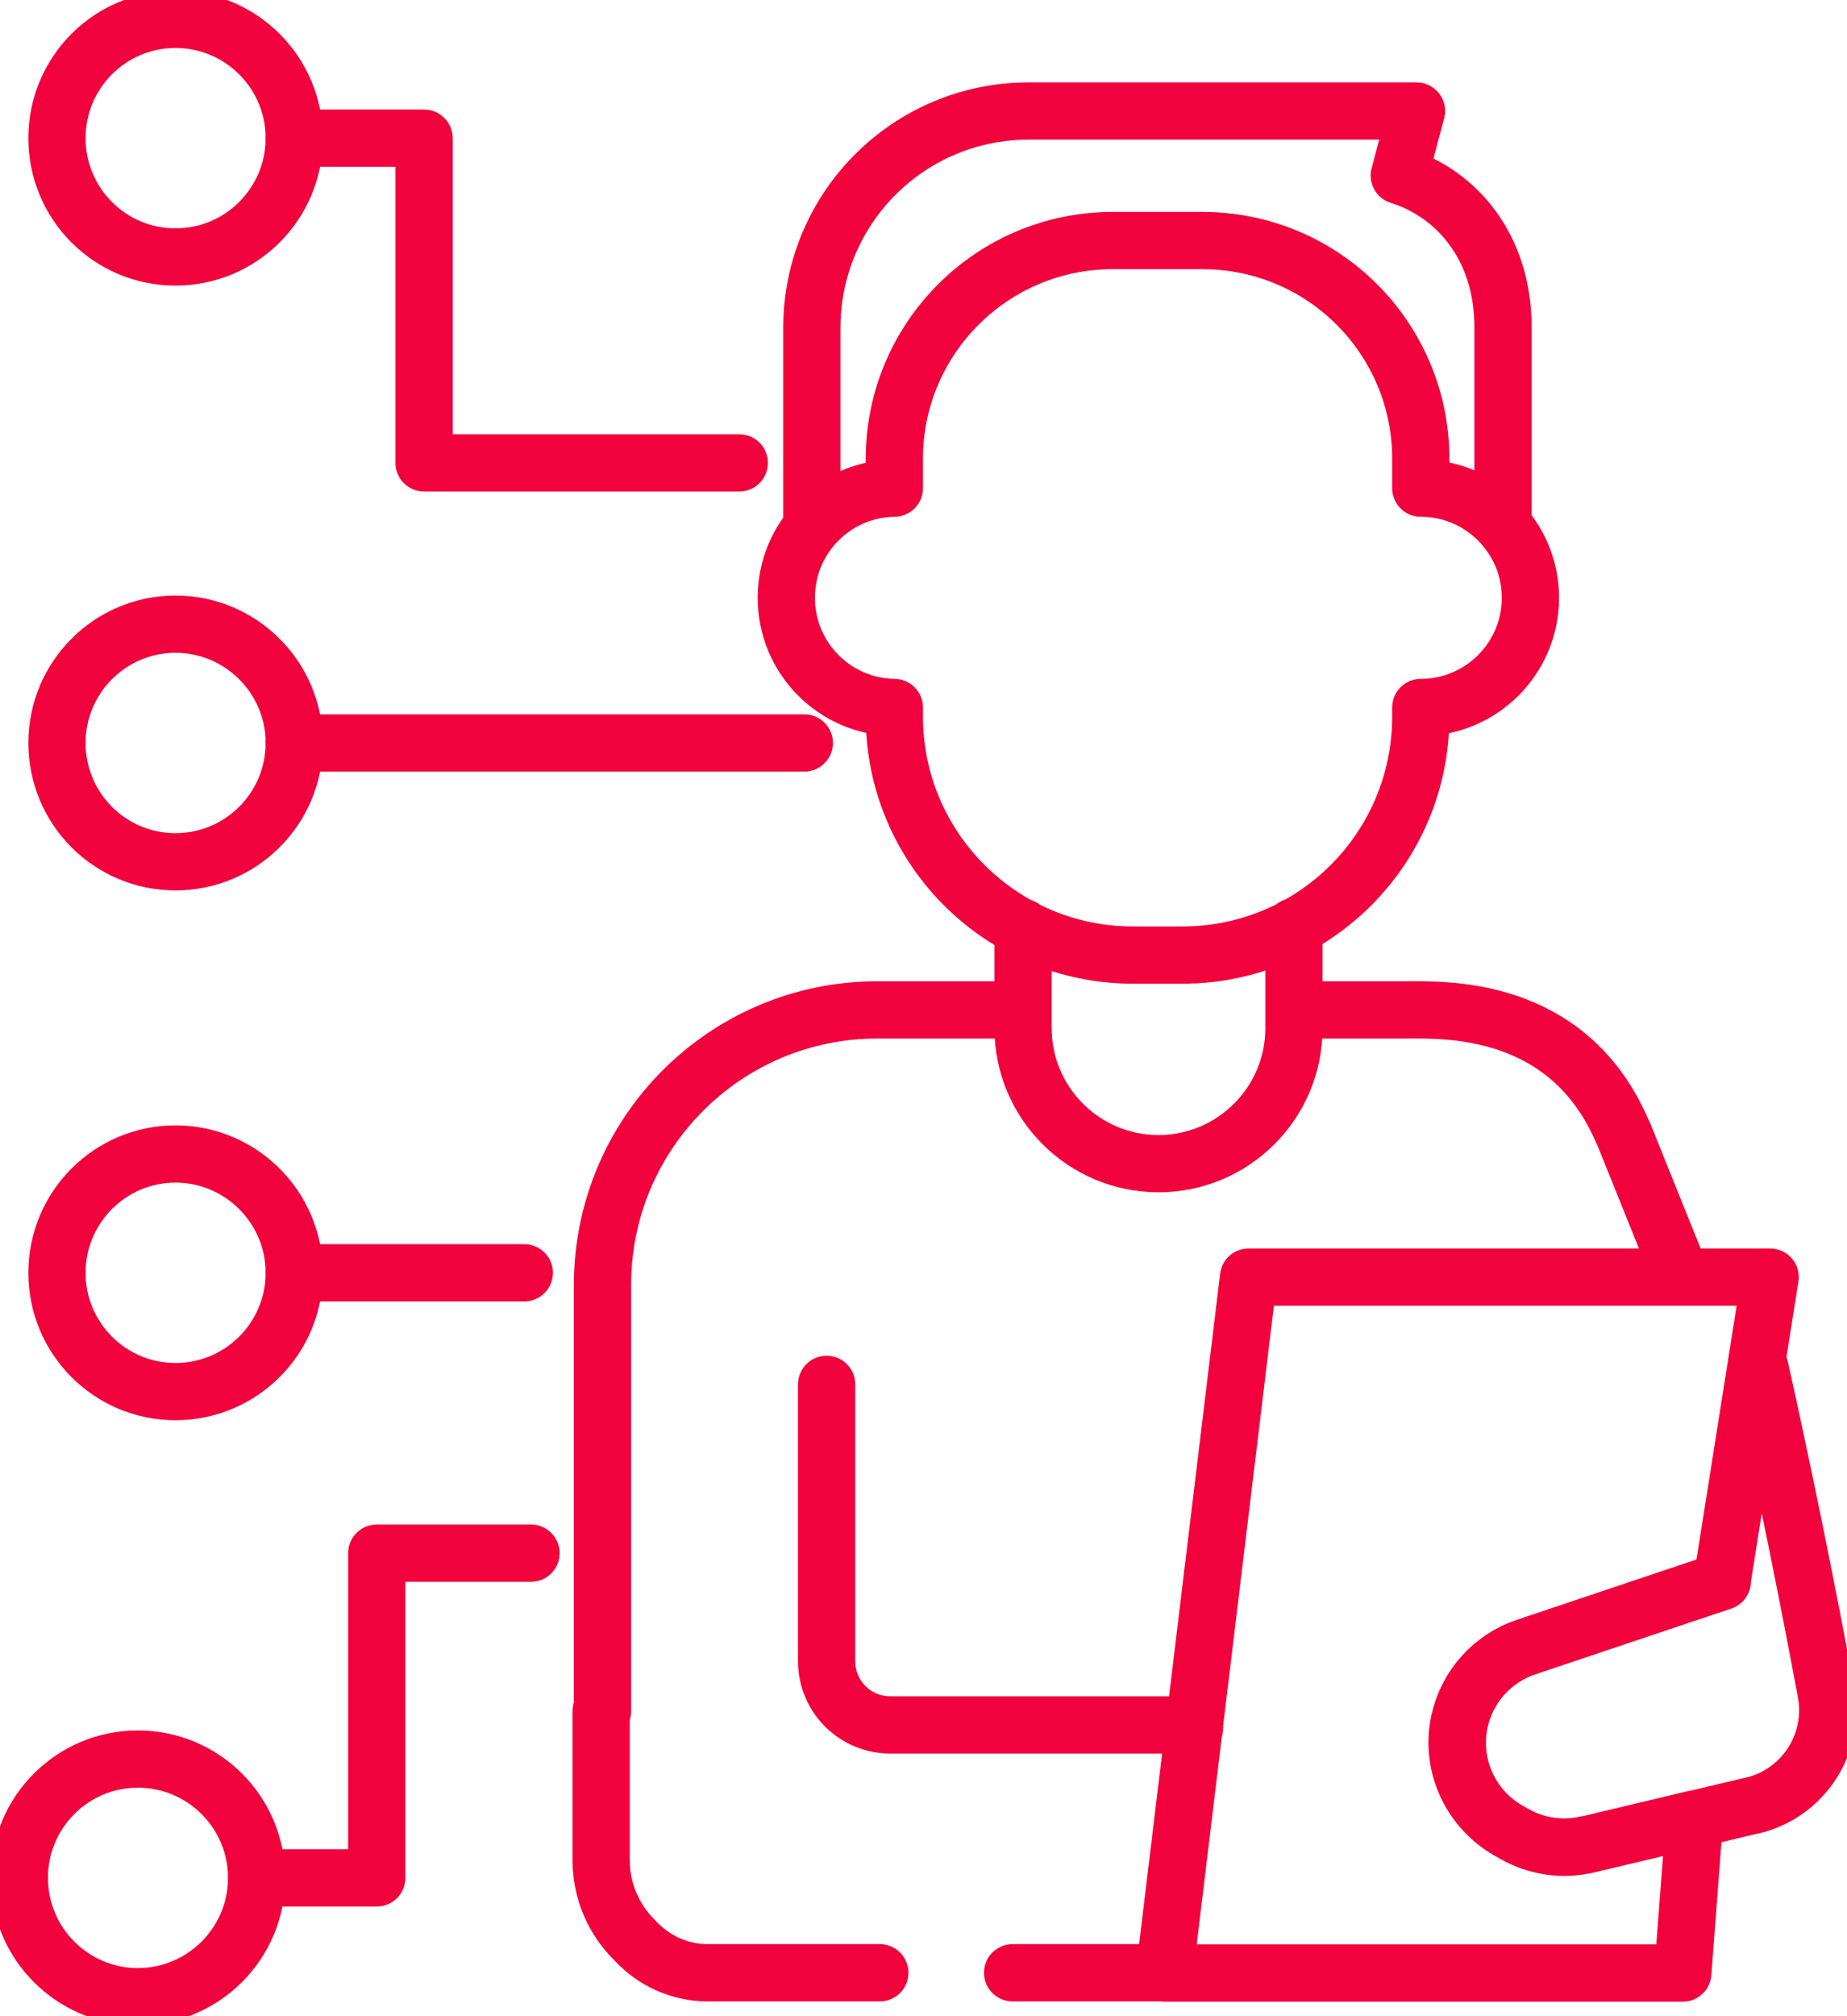
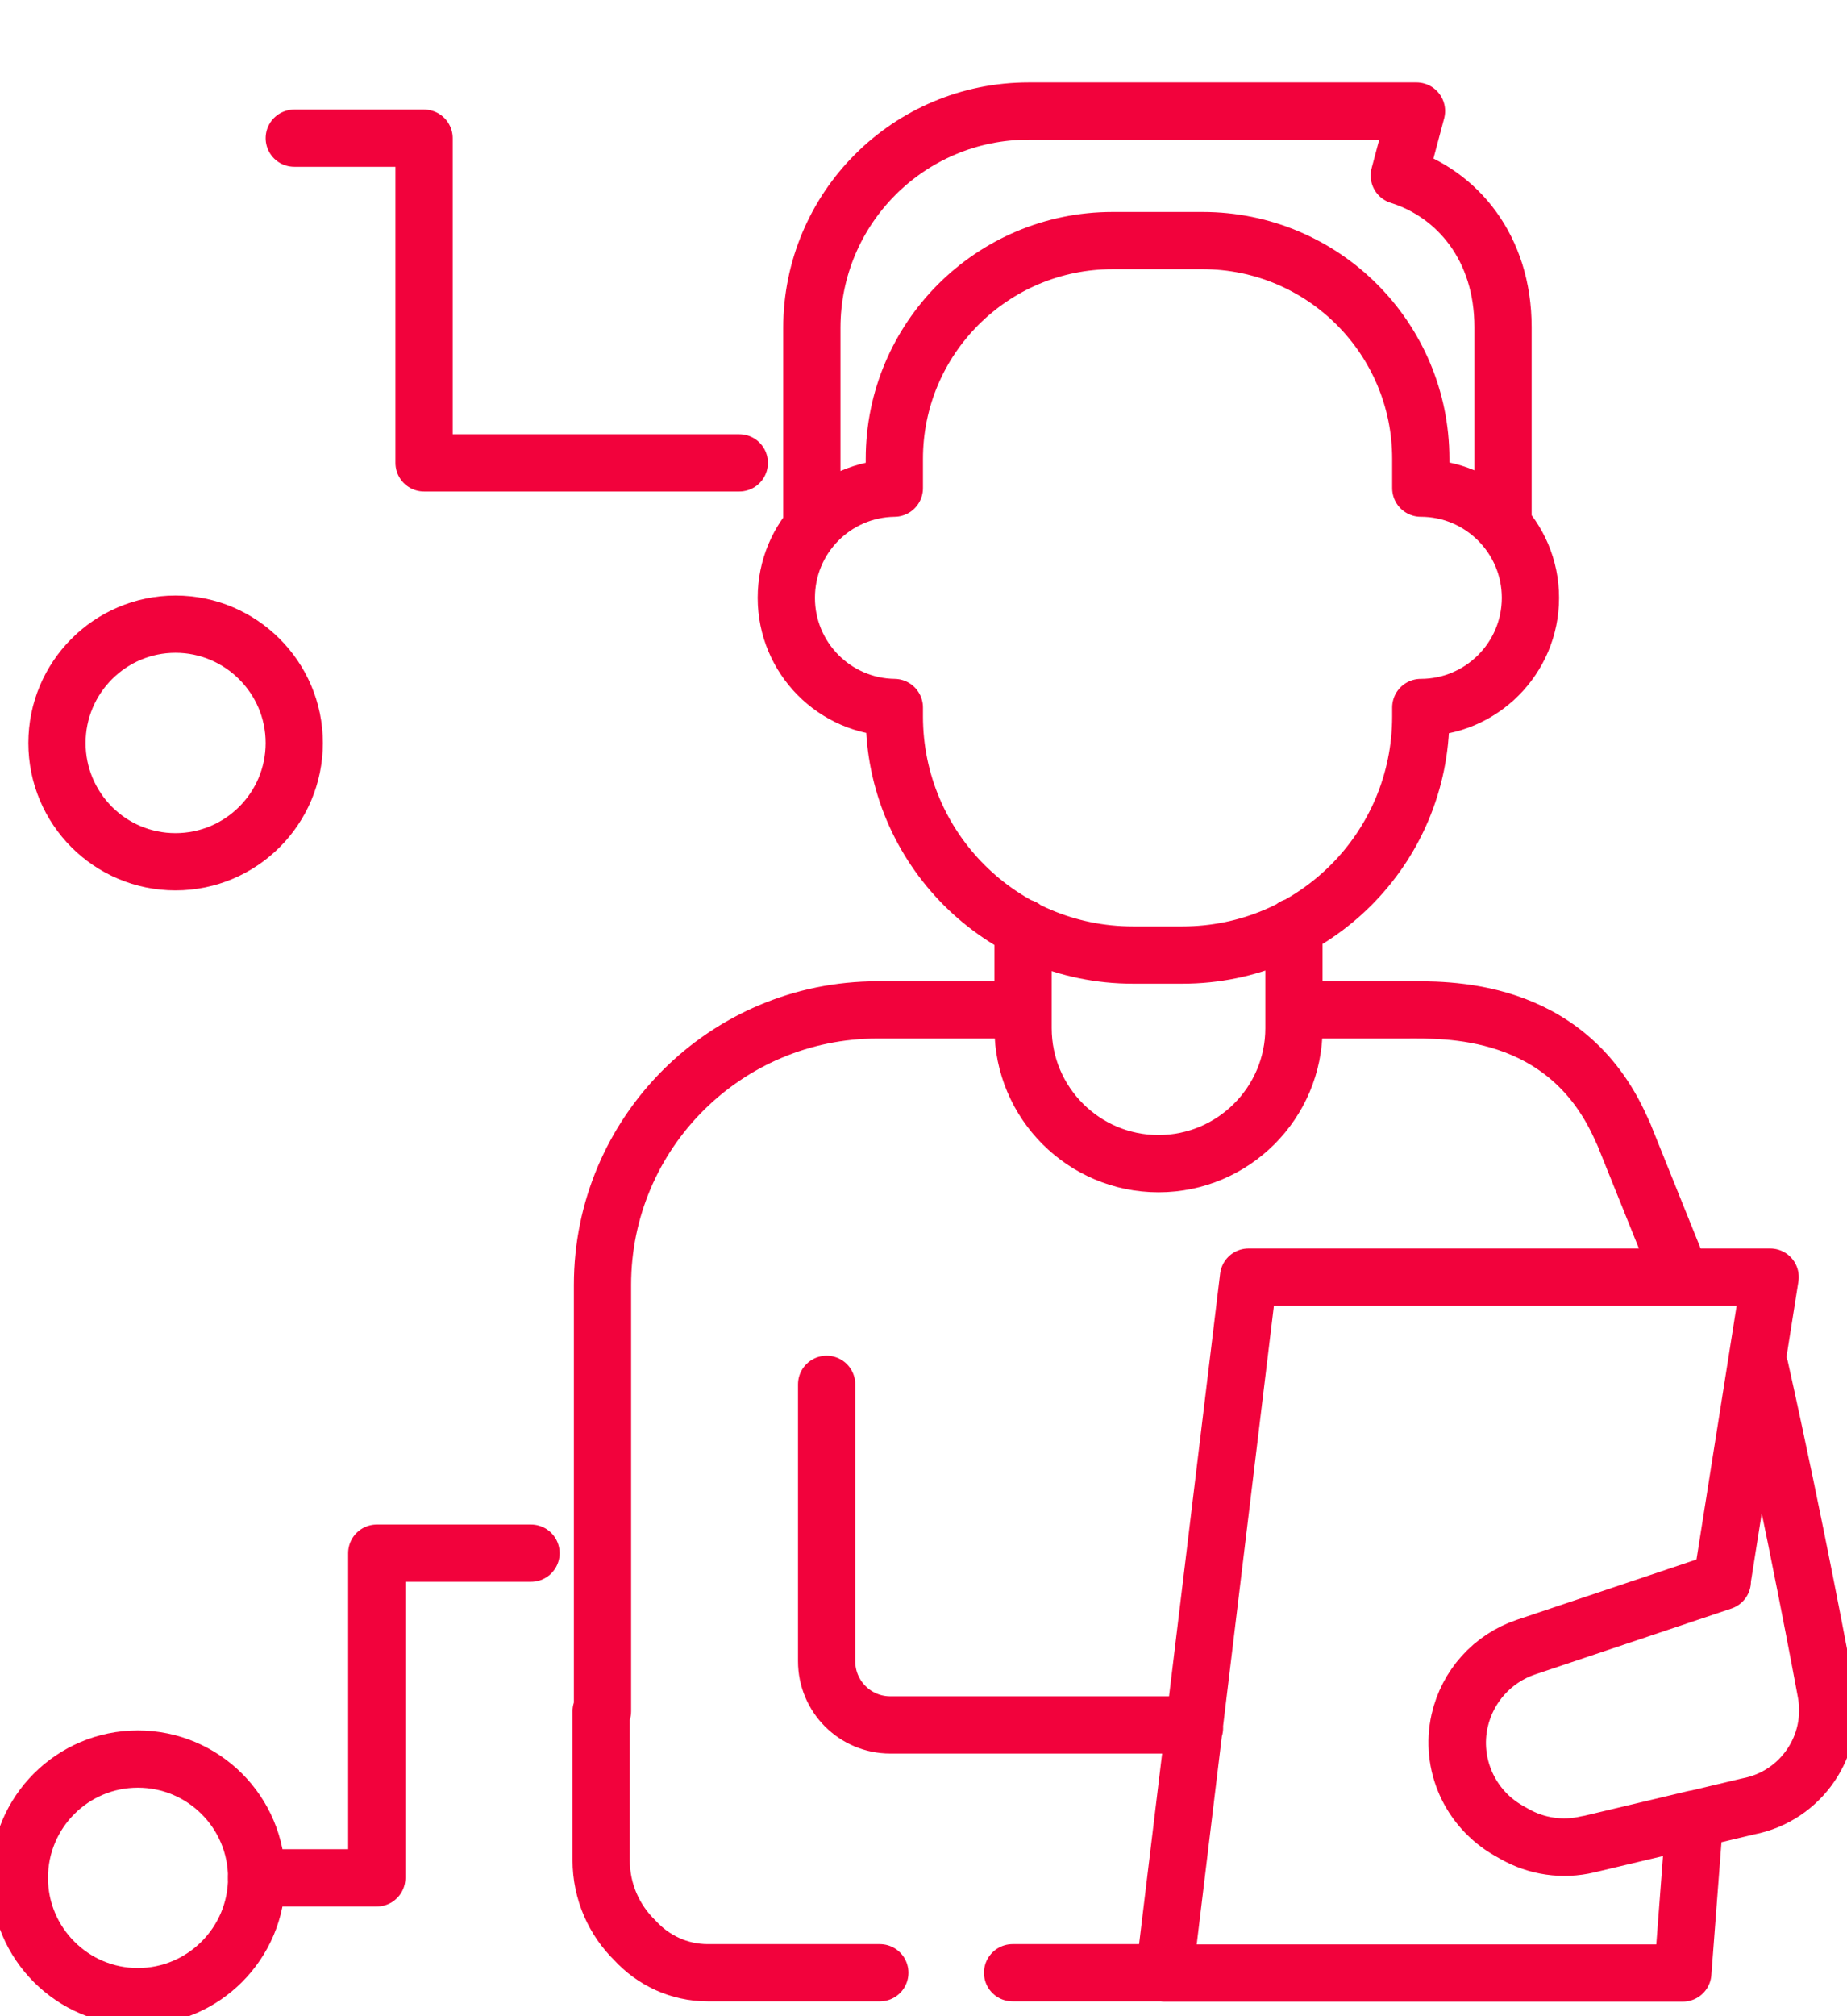
<svg xmlns="http://www.w3.org/2000/svg" id="Ebene_2" data-name="Ebene 2" viewBox="0 0 68.73 75">
  <defs>
    <style>
      .cls-1, .cls-2 {
        fill: none;
      }

      .cls-3 {
        clip-path: url(#clippath);
      }

      .cls-4 {
        clip-path: url(#clippath-1);
      }

      .cls-5 {
        clip-path: url(#clippath-3);
      }

      .cls-6 {
        clip-path: url(#clippath-2);
      }

      .cls-2 {
        stroke: #f2023c;
        stroke-linecap: round;
        stroke-linejoin: round;
        stroke-width: 2.13px;
      }
    </style>
    <clipPath id="clippath">
      <rect class="cls-1" width="68.73" height="75" />
    </clipPath>
    <clipPath id="clippath-1">
      <rect class="cls-1" width="68.73" height="75" />
    </clipPath>
    <clipPath id="clippath-2">
-       <rect class="cls-1" width="68.73" height="75" />
-     </clipPath>
+       </clipPath>
    <clipPath id="clippath-3">
      <rect class="cls-1" width="68.73" height="75" />
    </clipPath>
  </defs>
  <g id="Ebene_1-2" data-name="Ebene 1">
    <g>
      <g class="cls-3">
        <path class="cls-2" d="m9.55,69.86c0-2.44-1.98-4.42-4.42-4.42s-4.41,1.98-4.41,4.42,1.98,4.42,4.41,4.42,4.42-1.98,4.42-4.42Z" />
      </g>
      <polyline class="cls-2" points="9.55 69.86 14.02 69.86 14.02 57.78 19.76 57.78" />
      <g class="cls-4">
-         <path class="cls-2" d="m10.95,5.14c0,2.44-1.98,4.42-4.42,4.42s-4.41-1.98-4.41-4.42S4.09.72,6.53.72s4.42,1.98,4.42,4.42Z" />
+         </g>
+       <polyline class="cls-2" points="10.95 5.14 15.78 5.14 15.78 17.22 27.51 17.22" />
+       <g class="cls-6">
+         <path class="cls-2" d="m10.95,47.35c0,2.44-1.98,4.42-4.42,4.42Z" />
      </g>
-       <polyline class="cls-2" points="10.95 5.14 15.78 5.14 15.78 17.22 27.51 17.22" />
-       <line class="cls-2" x1="19.51" y1="47.35" x2="10.95" y2="47.35" />
-       <g class="cls-6">
-         <path class="cls-2" d="m10.95,47.35c0,2.44-1.98,4.42-4.42,4.42s-4.41-1.98-4.41-4.42,1.98-4.42,4.41-4.42,4.42,1.98,4.42,4.42Z" />
-       </g>
-       <line class="cls-2" x1="29.93" y1="27.64" x2="10.95" y2="27.64" />
      <g class="cls-5">
        <path class="cls-2" d="m52.87,18.15v-1.08c0-4.48-3.63-8.12-8.12-8.12h-3.35c-4.48,0-8.12,3.64-8.12,8.12v1.09c-2.23.03-4.02,1.84-4.02,4.08s1.8,4.05,4.02,4.08v.33c0,4.9,3.97,8.88,8.88,8.88h1.84c4.9,0,8.87-3.97,8.87-8.88v-.33c2.25,0,4.08-1.83,4.08-4.08s-1.83-4.08-4.08-4.08Zm-22.66,1.46v-7.41c0-4.46,3.61-8.07,8.07-8.07h14.43l-.64,2.4c2.17.68,3.86,2.7,3.86,5.64v7.35m-7.78,14.96v3.77c0,2.78-2.26,5.04-5.04,5.04s-5.04-2.26-5.04-5.04v-3.74m21,34.1c-.92.22-1.9.08-2.72-.39l-.23-.13c-1.43-.82-2.17-2.47-1.81-4.08.29-1.28,1.22-2.32,2.47-2.74l7.3-2.45,1.79-11.31h-19.41l-3.13,25.89h19.29l.43-5.65v-.08s-3.99.95-3.99.95Zm6.42-17.72c1.35,6.05,2.38,11.63,2.46,12.06.37,1.97-.92,3.87-2.89,4.25l-5.98,1.42c-.92.22-1.9.08-2.72-.39l-.23-.13c-1.43-.82-2.17-2.47-1.81-4.08.29-1.28,1.22-2.32,2.47-2.74l7.3-2.45m-33.33-7.33v10.3c0,1.31,1.06,2.37,2.37,2.37h10.63c.23,0,.47.04.69.11m-1.1,9.11h-5.67m-4.94,0h-6.4c-1.08,0-2.04-.47-2.71-1.2-.78-.76-1.26-1.82-1.26-2.99v-5.54m.05,0v-15.86c0-5.65,4.58-10.23,10.23-10.23h5.42m10.09,0h4.15c1.43,0,5.95-.19,8,4.38.06.13.13.27.18.41l2.07,5.14M10.95,27.64c0,2.44-1.98,4.42-4.42,4.42s-4.41-1.98-4.41-4.42,1.98-4.42,4.41-4.42,4.42,1.98,4.42,4.42Z" />
      </g>
    </g>
  </g>
</svg>